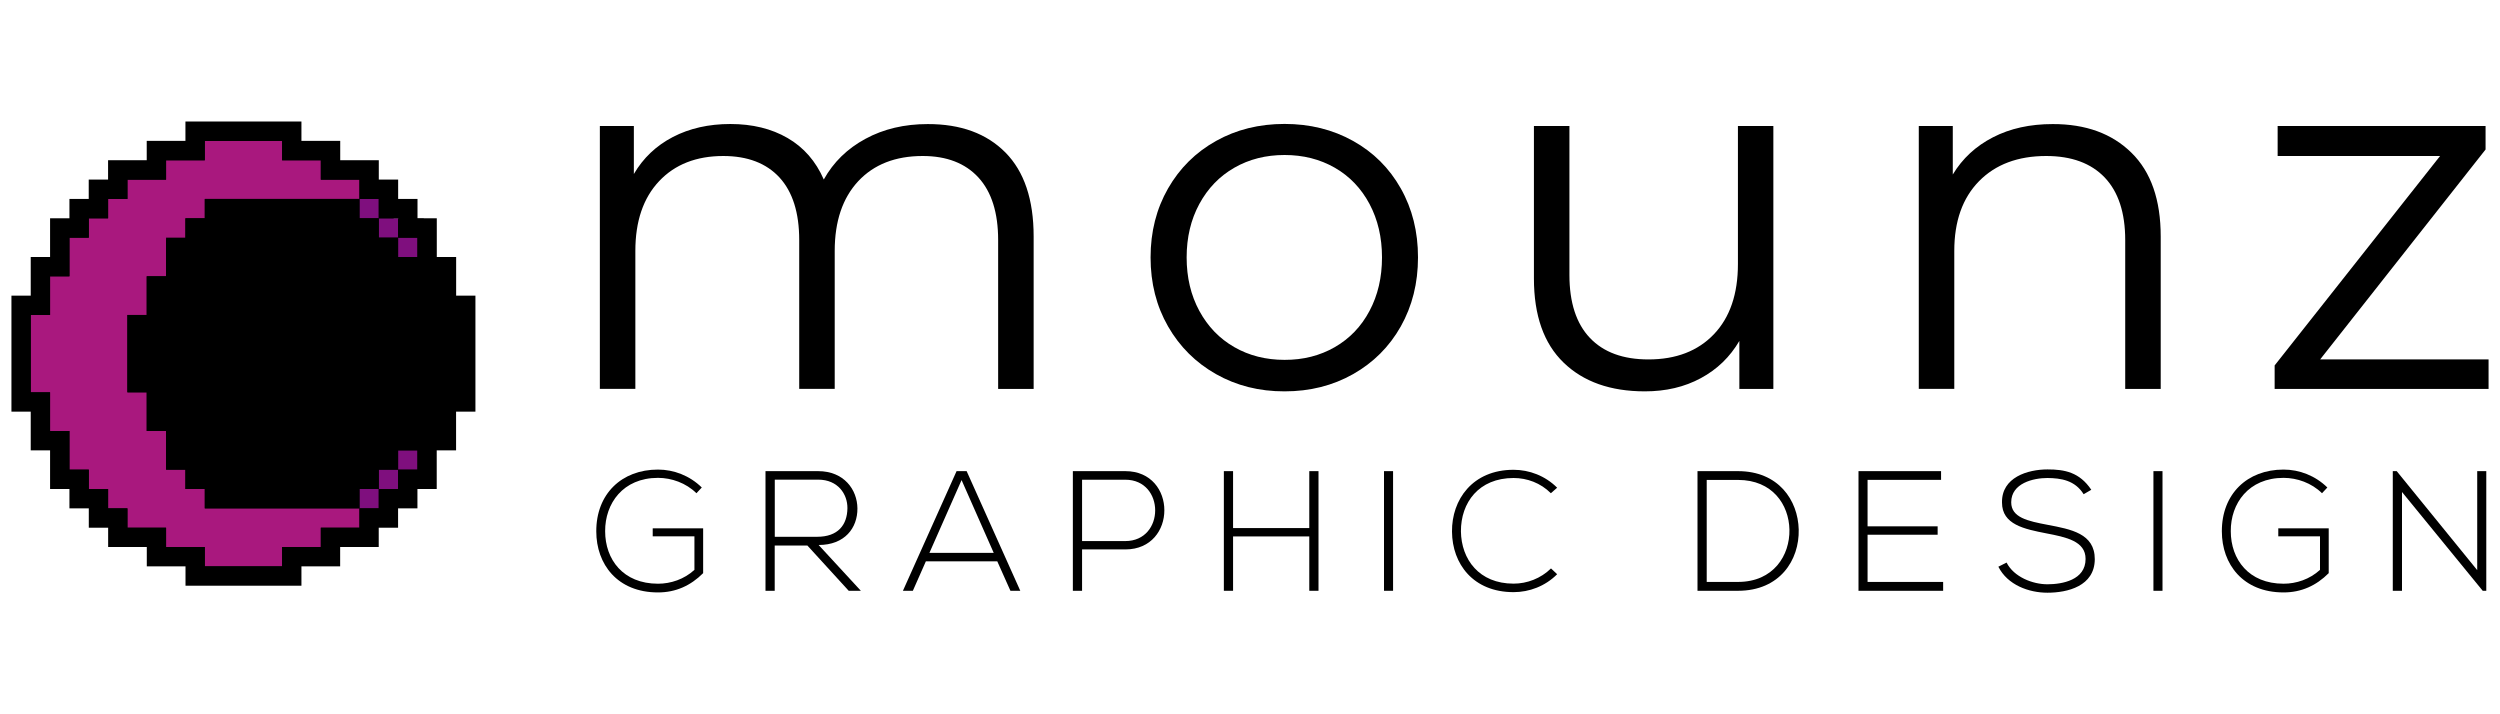
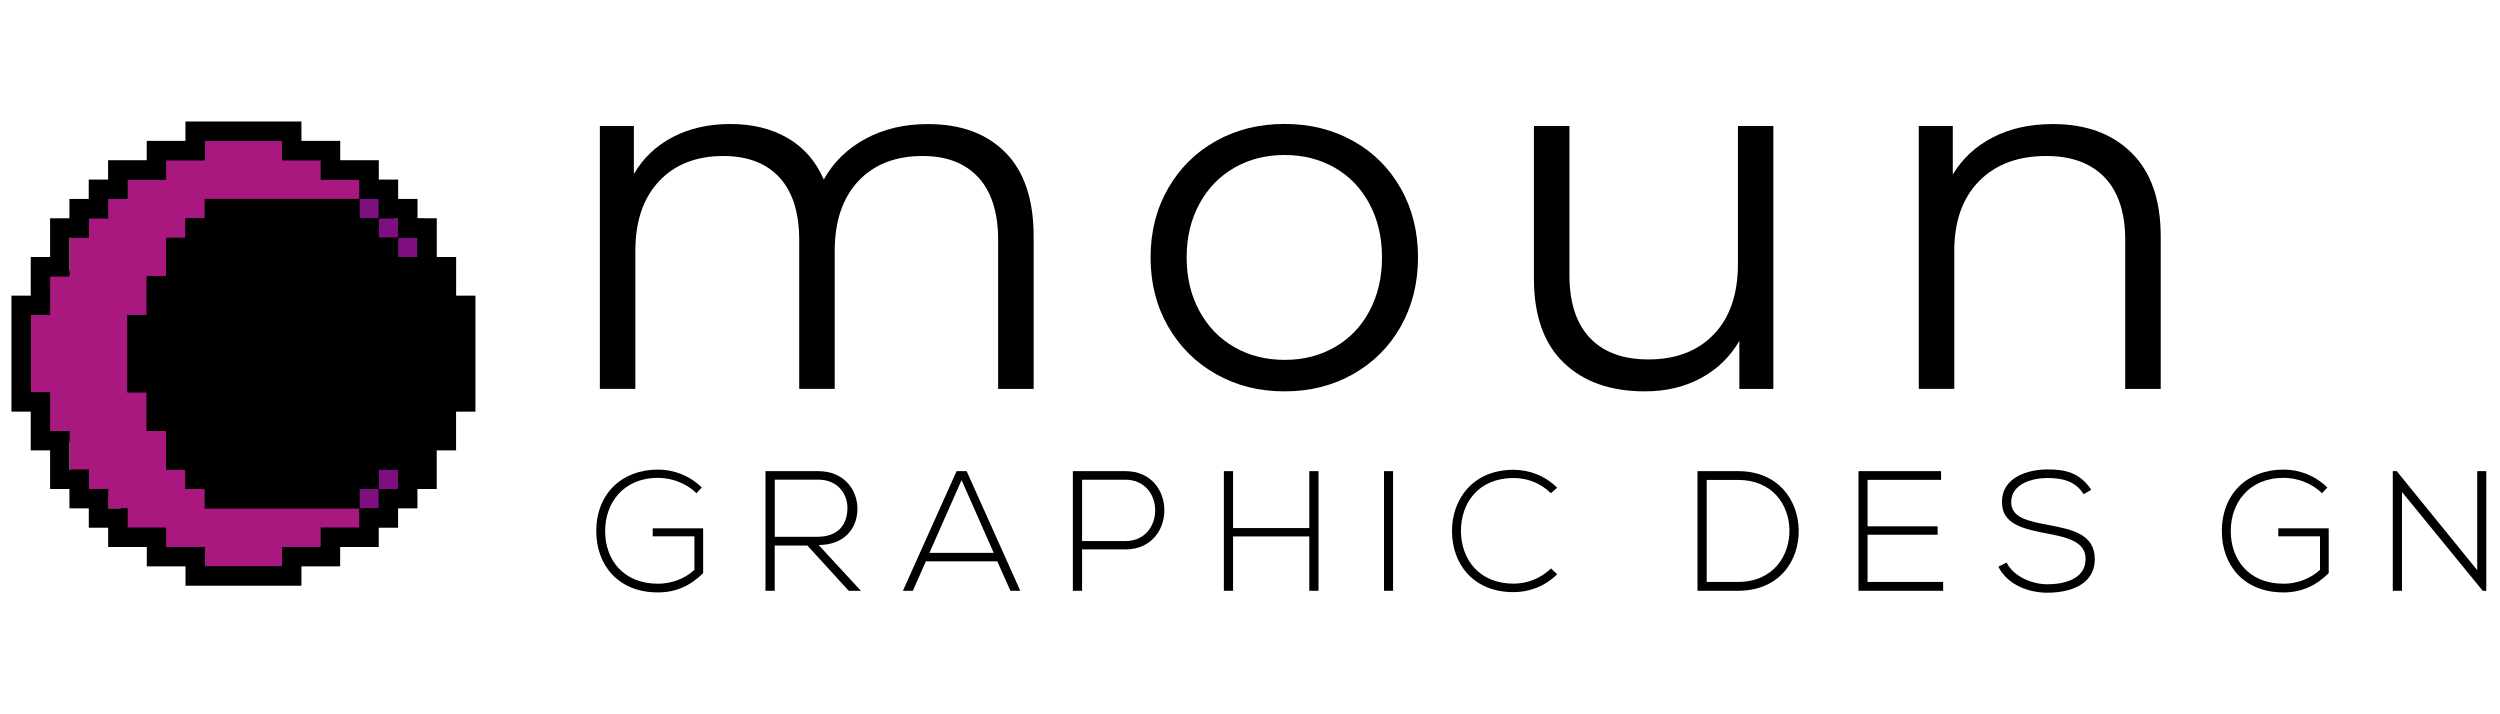
<svg xmlns="http://www.w3.org/2000/svg" enable-background="new 0 0 350 100" viewBox="0 0 350 100">
  <path d="m23.25 33.27h2.71v.24h-2.71z" />
  <path d="m27.17 18.79h14.21v11.08h-14.21z" />
  <path d="m32.47 20.48h14.21v11.08h-14.21z" />
  <path d="m36.81 23.13h14.21v11.08h-14.21z" />
  <path d="m40.9 26.5h14.21v11.08h-14.21z" />
  <path d="m45.12 30.6h14.21v11.08h-14.21z" />
  <path d="m21.99 21.44h14.21v11.08h-14.21z" />
  <path d="m5.49 37.82h14.21v24.09h-14.21z" />
  <path d="m22.24 47.7h14.21v11.08h-14.21z" />
  <path d="m16.45 23.37h14.21v11.08h-14.21z" />
  <path d="m14.77 26.26h14.21v11.08h-14.21z" />
  <path d="m9.95 29.99h19.99v37.58h-19.99z" />
-   <path d="m7.66 31.92h14.21v34.33h-14.21z" />
  <path d="m12.24 35.05h19.27v34.33h-19.27z" />
-   <path d="m14.53 38.79h19.27v34.33h-19.27z" />
  <path d="m16.93 40.83h19.27v34.33h-19.27z" />
  <path d="m31.63 40.71h19.27v34.33h-19.27z" />
  <path d="m2.6 42.88h14.21v13.49h-14.21z" />
  <path d="m39.94 33h19.27v34.33h-19.27z" />
  <path d="m35.6 37.46h19.27v34.33h-19.27z" />
  <path d="m38.01 35.9h19.27v34.33h-19.27z" />
  <path d="m27.65 44.21h19.27v34.33h-19.27z" />
  <path d="m21.99 43.48h19.27v34.33h-19.27z" />
  <path d="m27.72 56.73h13.18v23.49h-13.18z" />
  <path d="m17.84 44.1v10.83h2.7v5.41h2.71v5.41h2.71v2.71h2.71v2.71h21.65v2.71h-5.41v2.7h-5.42v2.71h-10.82v-2.71h-5.42v-2.7h-5.41v-2.71h-2.71v-2.71h-2.7v-2.71h-2.71v-5.41h-2.71v-5.41h-2.71v-10.83h2.71v-5.42h2.71v-5.41h2.71v-2.71h2.7v-2.71h2.71v-2.7h5.41v-2.71h5.42v-2.71h10.82v2.71h5.42v2.71h5.41v2.7h-21.65v2.71h-2.71v2.71h-2.71v5.41h-2.71v5.42z" fill="#a9187e" />
  <g fill="#7f0f7e">
    <path d="m53.02 30.56h2.71v2.71h-2.71z" />
    <path d="m50.32 27.85h2.7v2.71h-2.7z" />
    <path d="m55.73 33.27h2.71v2.71h-2.71z" />
    <path d="m53.02 65.75h2.71v2.71h-2.71z" />
    <path d="m50.32 68.46h2.7v2.71h-2.7z" />
-     <path d="m55.73 63.05h2.71v2.7h-2.71z" />
  </g>
  <path d="m63.86 41.39v-5.41h-2.71v-5.42h-2.7v-2.71h-2.71v-2.71h-2.71v-2.71h-5.4v-2.71h-5.43v-2.71h-16.24v2.71h-5.42v2.71h-5.41v2.71h-2.71v2.71h-2.7v2.71h-2.71v5.42h-2.71v5.41h-2.7v16.24h2.7v5.42h2.71v5.41h2.71v2.71h2.71v2.71h2.71v2.7h5.41v2.71h5.42v2.71h16.23v-2.71h5.42v-2.71h5.4v-2.7h2.71v-2.71h2.71v-2.71h2.7v-5.41h2.71v-5.42h2.71v-16.24zm-5.41-5.41h-2.71v-2.71h-2.71v-2.71h-2.7v-2.71h-21.66v2.71h-2.71v2.95h-2.71v5.17h-2.71v5.41h-2.71v10.83h2.71v5.42h2.71v5.41h2.71v2.71h2.71v2.71h21.66v-2.71h2.7v-2.71h2.71v-2.7h2.71v2.7h-2.71v2.71h-2.71v2.71h-2.7v2.71h-5.41v2.7h-5.42v2.71h-10.83v-2.71h-5.42v-2.7h-5.41v-2.71h-2.7v-2.71h-2.71v-2.71h-2.71v-5.41h-2.71v-5.42h-2.71v-10.82h2.71v-5.41h2.71v-5.41h2.71v-2.71h2.71v-2.71h2.7v-2.71h5.41v-2.71h5.42v-2.71h10.83v2.71h5.42v2.71h5.41v2.71h2.7v2.71h2.71v2.71h2.71z" />
  <path d="m140.76 21.35c2.63 2.66 3.95 6.58 3.95 11.76v21.34h-4.97v-20.85c0-3.82-.92-6.74-2.76-8.75-1.84-2-4.44-3.01-7.8-3.01-3.83 0-6.83 1.18-9.03 3.53-2.19 2.36-3.29 5.61-3.29 9.76v19.31h-4.97v-20.84c0-3.82-.92-6.74-2.76-8.75-1.84-2-4.47-3.01-7.87-3.01-3.78 0-6.78 1.18-8.99 3.53-2.22 2.36-3.32 5.61-3.32 9.76v19.31h-4.97v-36.8h4.76v6.72c1.31-2.24 3.12-3.96 5.46-5.18 2.33-1.21 5.01-1.82 8.05-1.82 3.08 0 5.75.65 8.01 1.96s3.95 3.24 5.07 5.81c1.35-2.43 3.3-4.33 5.84-5.7 2.54-1.38 5.45-2.06 8.71-2.06 4.62-.01 8.25 1.32 10.88 3.98z" />
  <path d="m170.25 52.38c-2.85-1.61-5.09-3.84-6.72-6.68s-2.45-6.06-2.45-9.66.82-6.81 2.45-9.66c1.63-2.84 3.87-5.06 6.72-6.65 2.84-1.59 6.04-2.38 9.59-2.38 3.54 0 6.74.79 9.59 2.38s5.07 3.8 6.68 6.65 2.41 6.06 2.41 9.66-.81 6.81-2.41 9.66c-1.61 2.85-3.84 5.07-6.68 6.68-2.85 1.61-6.04 2.41-9.59 2.41-3.55.01-6.74-.8-9.59-2.41zm16.62-3.78c2.07-1.19 3.7-2.88 4.86-5.07 1.17-2.19 1.75-4.69 1.75-7.49s-.58-5.29-1.75-7.49c-1.17-2.19-2.79-3.88-4.86-5.07-2.08-1.19-4.42-1.78-7.03-1.78s-4.96.59-7.03 1.78c-2.08 1.19-3.71 2.88-4.9 5.07s-1.78 4.69-1.78 7.49.59 5.3 1.78 7.49 2.82 3.88 4.9 5.07c2.07 1.19 4.42 1.78 7.03 1.78 2.61.01 4.96-.59 7.03-1.78z" />
  <path d="m248.27 17.64v36.81h-4.76v-6.72c-1.31 2.24-3.1 3.98-5.39 5.21-2.29 1.24-4.9 1.85-7.84 1.85-4.81 0-8.6-1.34-11.37-4.02-2.78-2.68-4.16-6.61-4.16-11.79v-21.34h4.97v20.85c0 3.87.96 6.81 2.87 8.82s4.64 3.01 8.19 3.01c3.87 0 6.93-1.18 9.17-3.53s3.36-5.63 3.36-9.83v-19.32z" />
  <path d="m298.41 21.39c2.73 2.68 4.09 6.59 4.09 11.72v21.34h-4.97v-20.85c0-3.82-.96-6.74-2.87-8.75-1.91-2-4.64-3.01-8.19-3.01-3.97 0-7.1 1.18-9.41 3.53-2.31 2.36-3.46 5.61-3.46 9.76v19.31h-4.97v-36.8h4.76v6.79c1.35-2.24 3.23-3.98 5.63-5.21 2.4-1.24 5.19-1.85 8.36-1.85 4.63-.01 8.3 1.33 11.03 4.02z" />
-   <path d="m348.4 50.32v4.13h-29.95v-3.29l23.16-29.32h-22.74v-4.2h29.11v3.29l-23.16 29.39z" />
  <path d="m97.5 69.05c-1.46-1.44-3.49-2.15-5.38-2.15-4.91 0-7.42 3.59-7.4 7.47 0 3.95 2.51 7.35 7.4 7.35 1.79 0 3.66-.62 5.1-1.94v-4.69h-5.84v-1.12h7.06v6.27c-1.75 1.75-3.83 2.7-6.32 2.7-5.7 0-8.64-3.97-8.64-8.54-.02-5.24 3.54-8.66 8.64-8.66 2.2 0 4.43.84 6.13 2.51z" />
  <path d="m120.52 82.71h-1.7l-5.79-6.34h-4.57v6.34h-1.29v-16.75h7.37c3.64 0 5.48 2.61 5.5 5.22.02 2.73-1.77 5.12-5.43 5.12zm-12.06-7.56h5.94c2.92 0 4.21-1.65 4.24-4 .02-1.96-1.32-4-4.09-4h-6.08v8z" />
  <path d="m141.46 82.71-1.84-4.12h-10l-1.82 4.12h-1.39l7.51-16.75h1.41l7.51 16.75zm-2.34-5.31-4.5-10.19-4.5 10.19z" />
  <path d="m151.49 76.92v5.79h-1.29v-16.75h7.35c7.28 0 7.28 10.96 0 10.96zm0-9.76v8.59h6.05c5.58 0 5.58-8.59 0-8.59z" />
  <path d="m183.3 82.71v-7.61h-10.67v7.61h-1.29v-16.75h1.29v7.97h10.67v-7.97h1.29v16.75z" />
  <path d="m193.76 82.71v-16.75h1.27v16.75z" />
  <path d="m218 80.39c-1.67 1.68-3.9 2.51-6.1 2.51-5.65 0-8.59-3.95-8.62-8.47-.05-4.47 2.87-8.66 8.62-8.66 2.2 0 4.43.84 6.1 2.51l-.88.77c-1.44-1.44-3.33-2.13-5.22-2.13-4.88 0-7.39 3.45-7.37 7.47.05 3.92 2.54 7.32 7.37 7.32 1.89 0 3.8-.72 5.24-2.13z" />
  <path d="m251.82 74.14c.1 4.26-2.63 8.57-8.5 8.57-1.89 0-3.78 0-5.67 0v-16.75h5.67c5.67 0 8.4 4.07 8.5 8.18zm-12.88-6.96v14.29h4.38c4.98 0 7.27-3.73 7.2-7.32-.07-3.49-2.37-6.96-7.2-6.96h-4.38z" />
  <path d="m261.46 73.69h9.81v1.17h-9.81v6.61h10.58v1.24h-11.85v-16.75h11.56v1.22h-10.29z" />
  <path d="m291.71 69.19c-1.22-1.96-3.18-2.25-5.07-2.27-1.96 0-5.07.72-5.07 3.4 0 2.13 2.3 2.63 5.12 3.16 3.23.62 6.58 1.2 6.58 4.81-.02 3.78-3.83 4.69-6.63 4.69-2.61 0-5.58-1.08-6.87-3.64l1.15-.58c1.03 2.03 3.66 3.04 5.72 3.04s5.34-.58 5.34-3.54c.02-2.51-2.75-3.06-5.5-3.59-3.06-.6-6.2-1.22-6.2-4.31-.07-3.54 3.61-4.64 6.37-4.64 2.39 0 4.47.38 6.13 2.85z" />
-   <path d="m301.48 82.71v-16.75h1.27v16.75z" />
  <path d="m325.08 69.05c-1.46-1.44-3.49-2.15-5.38-2.15-4.91 0-7.42 3.59-7.39 7.47 0 3.95 2.51 7.35 7.39 7.35 1.79 0 3.66-.62 5.1-1.94v-4.69h-5.84v-1.12h7.06v6.27c-1.75 1.75-3.83 2.7-6.32 2.7-5.7 0-8.64-3.97-8.64-8.54-.02-5.24 3.54-8.66 8.64-8.66 2.2 0 4.43.84 6.13 2.51z" />
  <path d="m335.54 65.96 11.27 13.86v-13.86h1.27v16.75h-.5l-11.3-13.83v13.83h-1.29v-16.75z" />
</svg>